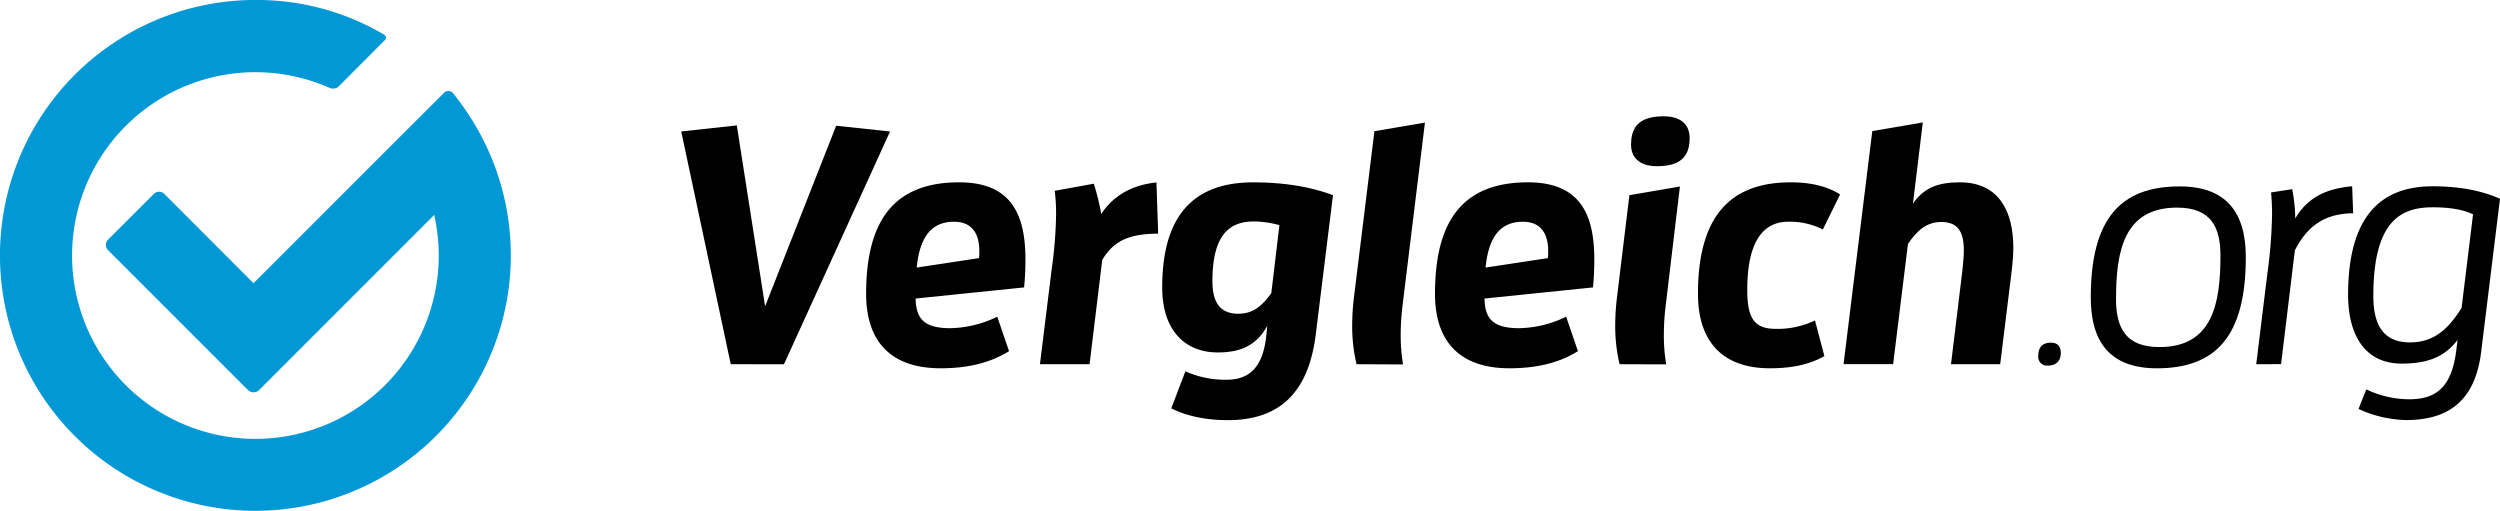
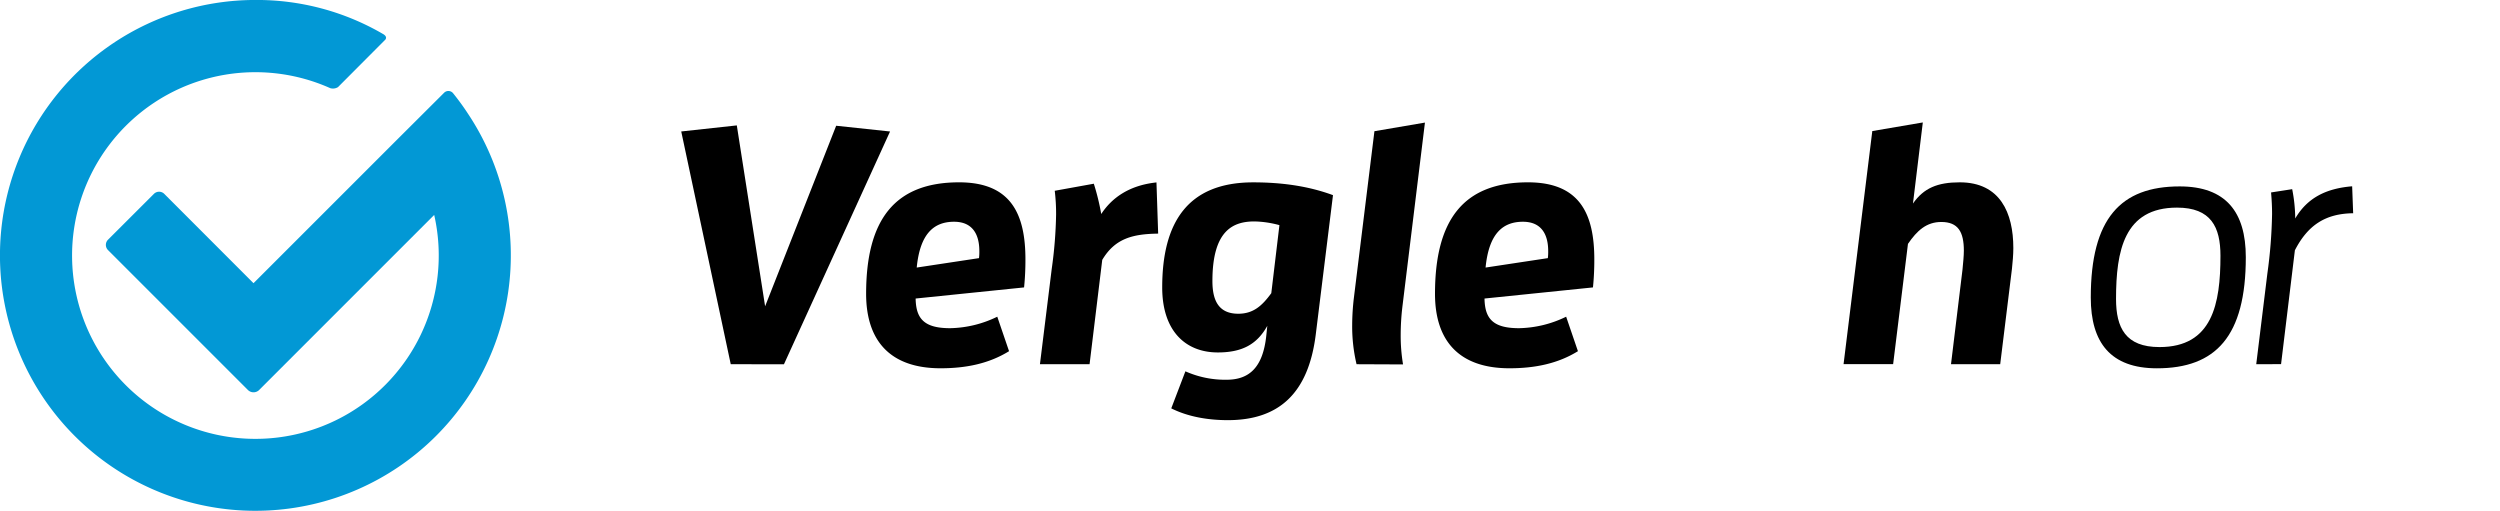
<svg xmlns="http://www.w3.org/2000/svg" id="Ebene_1" data-name="Ebene 1" viewBox="0 0 870 177.78">
  <defs>
    <style>.cls-1{fill:#0298d5;}</style>
  </defs>
  <title>Vergleich.org_Logo_RGB</title>
  <path class="cls-1" d="M186.64,55.67c-1.57-2.42-3.29-4.75-5.09-7a2.11,2.11,0,0,0-3.2-.19L162.15,64.63l-50.1,50.09L81,83.64a2.55,2.55,0,0,0-3.61,0L61.42,99.59a2.55,2.55,0,0,0,0,3.61l48.75,48.75a2.78,2.78,0,0,0,3.78,0l60.61-60.61.37-.37a63.8,63.8,0,1,1-36.2-44.13,3.28,3.28,0,0,0,2.73-.36L157.89,30s1-1-.77-2a87.2,87.2,0,0,0-44.39-11.84A88.89,88.89,0,0,0,49.87,167.92,88.9,88.9,0,0,0,186.64,55.67Z" transform="translate(-23.83 -16.17)" />
  <path d="M278.13,142.92l-17.23-81,19.34-2.11,9.85,62.95,24.73-62.83,18.75,2-36.92,81Z" transform="translate(-23.83 -16.17)" />
  <path d="M351.15,144.33c-17.47,0-25.91-9.49-25.91-25.91,0-25.67,9.85-38.8,32.35-38.8,18.05,0,23.09,11,23.09,26.84a94.61,94.61,0,0,1-.47,9.73l-37.74,3.87c.12,7,2.93,10.32,12,10.32a38.79,38.79,0,0,0,16.41-4l4.1,12C368,142.69,360.06,144.33,351.15,144.33ZM364.52,106a17.31,17.31,0,0,0,.12-2.46c0-5.63-2.23-10.2-8.79-10.2-6.92,0-11.84,4-13,15.94Z" transform="translate(-23.83 -16.17)" />
  <path d="M385.73,142.92l4.1-33.17a152,152,0,0,0,1.52-18.87,66,66,0,0,0-.47-8.32l13.6-2.46a81.8,81.8,0,0,1,2.58,10.55c3.75-5.74,9.85-10,19.22-11l.59,17.82c-8.79.12-15,1.64-19.46,9.14L403,142.92Z" transform="translate(-23.83 -16.17)" />
  <path d="M450.67,148.32c7.85,0,12.66-4.22,13.83-15.36l.35-3.4c-3.63,6.56-8.91,9.26-17.23,9.26-11.14,0-19.34-7.38-19.34-22.62,0-22.51,8.79-36.57,31.65-36.57,10,0,19.22,1.29,27.78,4.45l-6,48.53c-2.58,20.63-13,29.77-30.59,29.77-6.92,0-13.83-1.17-19.69-4.1l4.92-12.89A34,34,0,0,0,450.67,148.32Zm18.4-53.8a35.36,35.36,0,0,0-8.67-1.29c-7.38,0-14.65,3-14.65,20.75,0,6.68,2.11,11.37,9,11.37,5.27,0,8.32-2.81,11.49-7.15Z" transform="translate(-23.83 -16.17)" />
  <path d="M495.91,142.92a57.15,57.15,0,0,1-1.52-13.71,82.22,82.22,0,0,1,.59-9.38l7.15-58,17.58-3-7.85,64.12a84.67,84.67,0,0,0-.59,9.61,60.69,60.69,0,0,0,.82,10.43Z" transform="translate(-23.83 -16.17)" />
  <path d="M549.12,144.33c-17.47,0-25.91-9.49-25.91-25.91,0-25.67,9.85-38.8,32.35-38.8,18.05,0,23.09,11,23.09,26.84a94.61,94.61,0,0,1-.47,9.73l-37.74,3.87c.12,7,2.93,10.32,12,10.32a38.79,38.79,0,0,0,16.41-4l4.1,12C566,142.69,558,144.33,549.12,144.33ZM562.48,106a17.31,17.31,0,0,0,.12-2.46c0-5.63-2.23-10.2-8.79-10.2-6.92,0-11.84,4-13,15.94Z" transform="translate(-23.83 -16.17)" />
-   <path d="M587.45,142.92a57.15,57.15,0,0,1-1.52-13.71,82.22,82.22,0,0,1,.59-9.38l4.34-35.75,17.58-3-5,41.85a84.67,84.67,0,0,0-.59,9.61,60.69,60.69,0,0,0,.82,10.43Zm4-76.54c0-7.38,4.45-9.73,11.37-9.73,5.74,0,9,2.7,9,7.62,0,7.38-4.45,9.73-11.37,9.73C594.71,74,591.43,71.3,591.43,66.38Z" transform="translate(-23.83 -16.17)" />
-   <path d="M639.72,144.33c-15.94,0-25-8.79-25-25.91,0-29.77,13.71-38.8,32.35-38.8,6,0,12.19,1.06,17.11,4.22l-6,12.19a25.29,25.29,0,0,0-12-2.7c-9.38,0-14.3,7.85-14.3,23.68,0,9.61,2.23,13.6,9.85,13.6a29.9,29.9,0,0,0,13.71-2.93l3.28,12.42C653,143.28,646.76,144.33,639.72,144.33Z" transform="translate(-23.83 -16.17)" />
  <path d="M702.78,142.92l4-32.94c.23-2.46.47-4.69.47-6.56,0-6.56-2-10-7.85-10-5.16,0-8.44,3-11.6,7.62l-5.16,41.85H665.39l10-81.11,17.58-3L689.54,87c3.75-5.39,8.56-7.38,16.29-7.38,14.07,0,18.64,10.67,18.64,22.86,0,2.34-.23,4.81-.47,7.15l-4.1,33.29Z" transform="translate(-23.83 -16.17)" />
-   <path d="M733.14,140.11c0-3.17,1.52-4.69,4.45-4.69,2.34,0,3.4,1.41,3.4,3.52,0,3-1.76,4.45-4.45,4.45A3.05,3.05,0,0,1,733.14,140.11Z" transform="translate(-23.83 -16.17)" />
  <path d="M751.42,119.72c0-27.55,10.43-38.68,30.95-38.68,16.06,0,23,8.91,23,24.62,0,27.55-10.43,38.68-30.95,38.68C758.34,144.33,751.42,135.42,751.42,119.72Zm45.13-14.54c0-10-3.28-16.76-15.12-16.76-18.4,0-21.22,15-21.22,31.77,0,10,3.28,16.76,15.12,16.76C793.74,136.95,796.55,121.94,796.55,105.18Z" transform="translate(-23.83 -16.17)" />
  <path d="M809,142.92l3.87-31.53a169.06,169.06,0,0,0,1.64-20.75c0-2.46-.12-4.92-.35-7.5L821.51,82a54.51,54.51,0,0,1,1.06,10.2C826.79,85,833.35,81.74,842.38,81l.35,9.38c-9.73.12-15.82,4.22-20.28,12.89l-4.81,39.62Z" transform="translate(-23.83 -16.17)" />
-   <path d="M862.18,155.12c9.26,0,14.77-4,16.41-16.88l.47-3.75c-4.45,5.74-10.08,8.21-19.46,8.21-12.89,0-18.64-10.08-18.64-24C841,95,849.52,81,870.39,81c8.32,0,16.29,1.17,23.44,4.34l-6.56,53.33c-2.11,17.11-11.49,23.68-26.14,23.68a41.54,41.54,0,0,1-16.53-3.87l2.7-6.8A35.11,35.11,0,0,0,862.18,155.12Zm22.27-64.35c-3.52-1.76-8.56-2.46-13.95-2.46-10.67,0-20.75,4.1-20.75,30.83,0,9.73,3.16,16.18,12.78,16.18,8.32,0,13.36-4.69,17.93-12Z" transform="translate(-23.83 -16.17)" />
</svg>